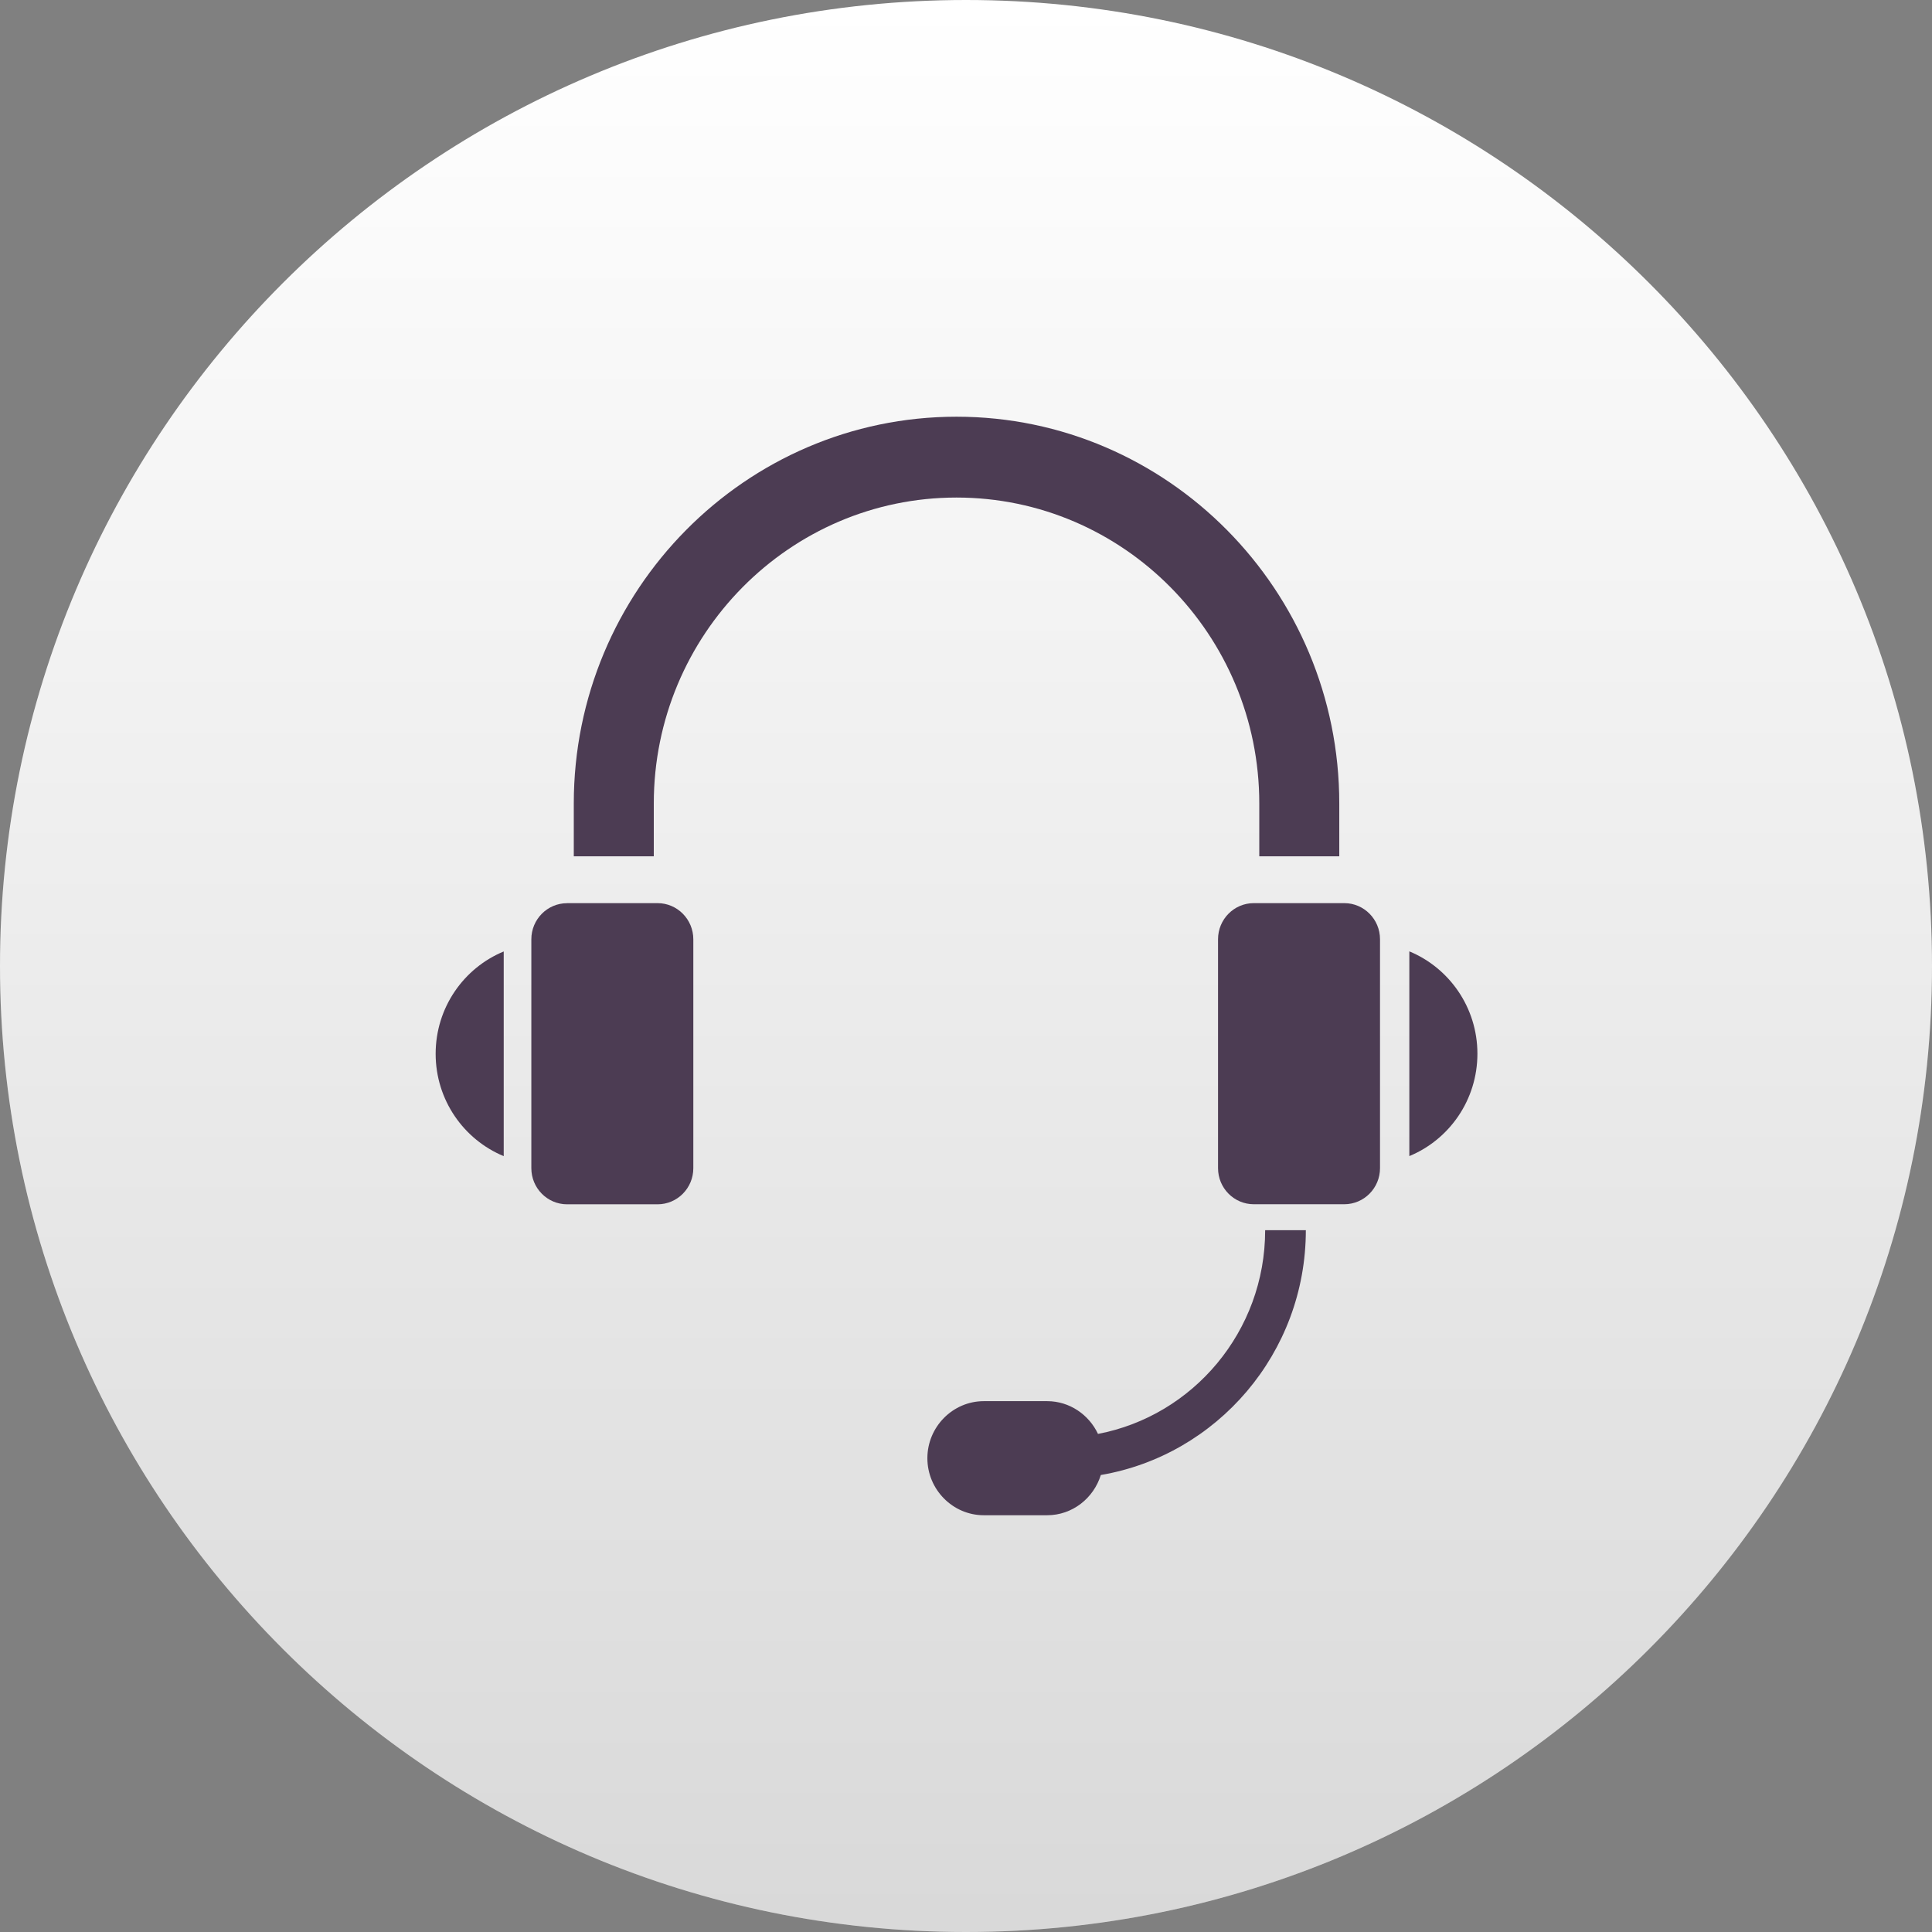
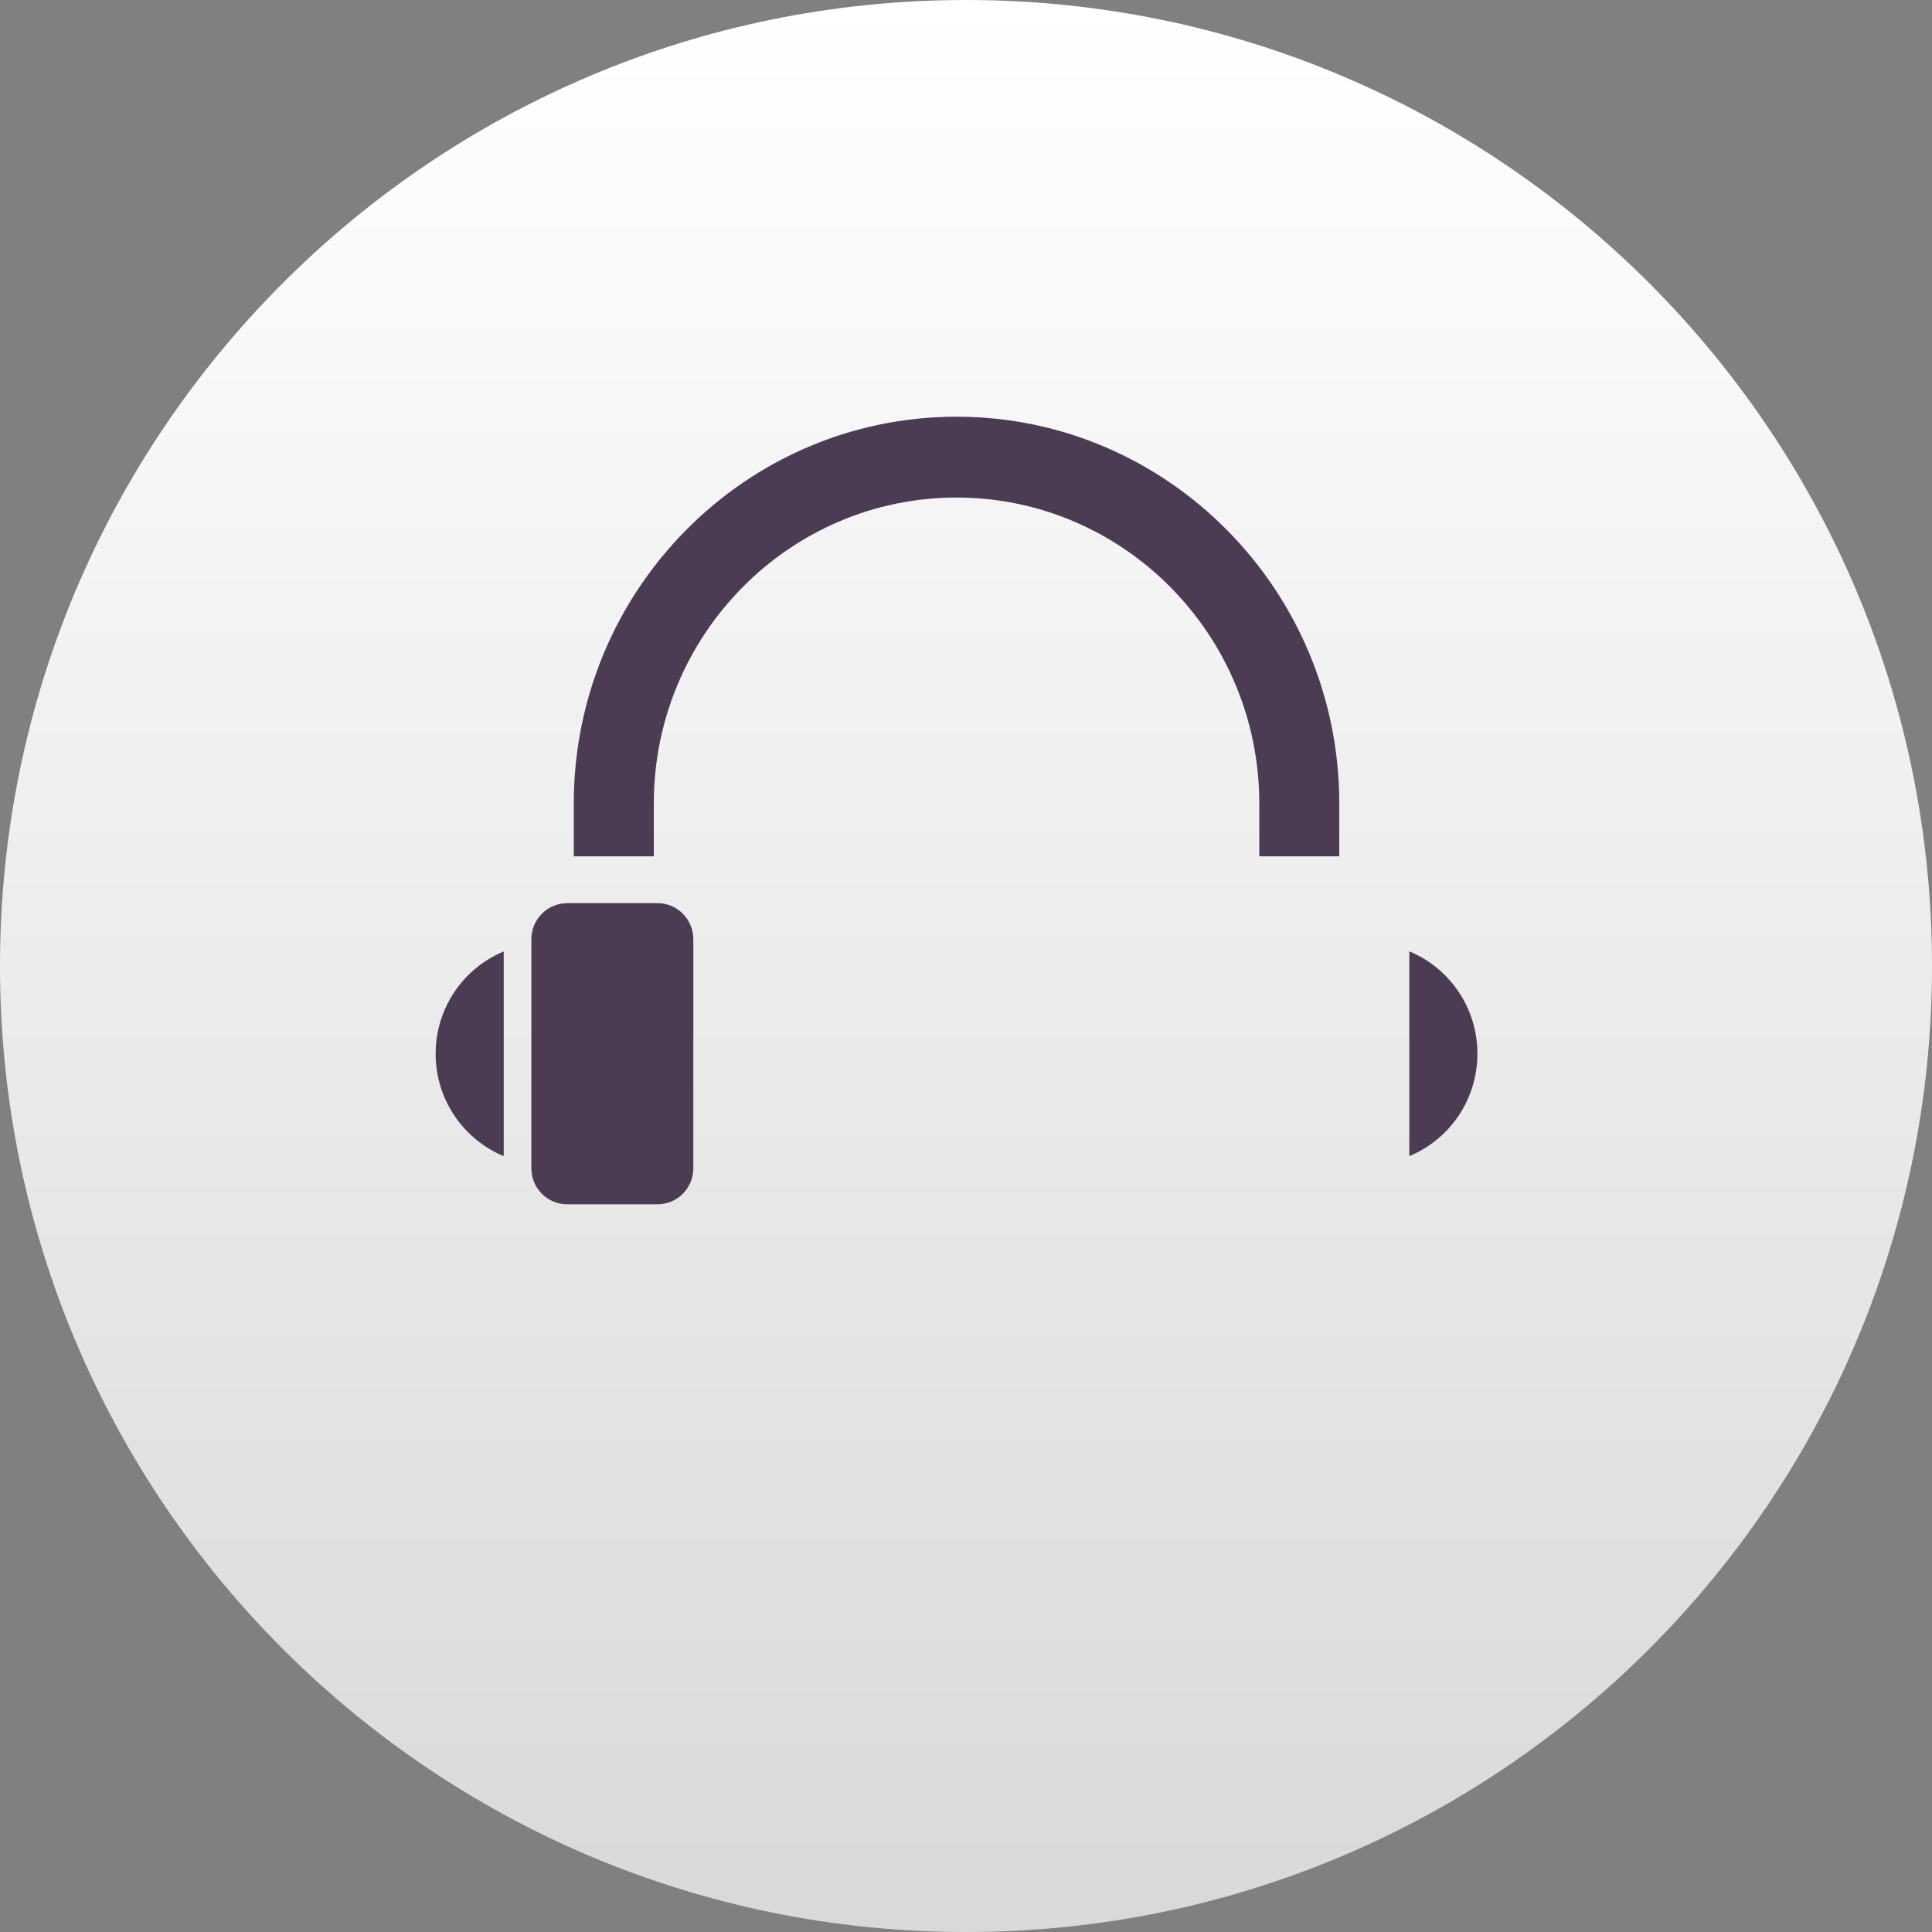
<svg xmlns="http://www.w3.org/2000/svg" width="102" height="102" viewBox="0 0 102 102" fill="none">
  <rect x="0" y="0" width="102" height="102" fill="#808080" stroke="none" />
  <g id="Vector">
    <path d="M102 51C102 79.166 79.166 102 51 102C22.834 102 0 79.166 0 51C0 22.834 22.834 0 51 0C79.166 0 102 22.834 102 51Z" fill="white" />
    <path d="M102 51C102 79.166 79.166 102 51 102C22.834 102 0 79.166 0 51C0 22.834 22.834 0 51 0C79.166 0 102 22.834 102 51Z" fill="url(#paint0_linear_584_2537)" fill-opacity="0.15" />
    <path d="M29.937 47.681H34.714C35.757 47.681 36.604 48.536 36.604 49.591V61.674C36.604 62.729 35.757 63.581 34.717 63.581H29.939C28.896 63.581 28.052 62.726 28.052 61.674V49.591C28.052 48.536 28.899 47.684 29.939 47.684L29.937 47.681Z" fill="#4C3C53" />
-     <path d="M66.194 47.681H70.971C72.014 47.681 72.858 48.536 72.858 49.588V61.671C72.858 62.726 72.011 63.578 70.971 63.578H66.194C65.15 63.578 64.306 62.723 64.306 61.671V49.588C64.306 48.533 65.153 47.681 66.194 47.681Z" fill="#4C3C53" />
    <path d="M66.484 42.42V45.209H70.707V42.42C70.707 31.16 61.643 22 50.5 22C39.357 22 30.293 31.16 30.293 42.42V45.209H34.517V42.42C34.517 33.515 41.685 26.268 50.5 26.268C59.315 26.268 66.484 33.512 66.484 42.42Z" fill="#4C3C53" />
    <path d="M74.406 61.036C76.513 60.166 78 58.074 78 55.631C78 53.188 76.513 51.1 74.406 50.227V61.036Z" fill="#4C3C53" />
    <path d="M23 55.634C23 58.077 24.487 60.166 26.594 61.039V50.233C24.487 51.102 23 53.194 23 55.637V55.634Z" fill="#4C3C53" />
-     <path d="M57.97 75.706C57.492 74.689 56.468 73.974 55.286 73.974H51.941C50.303 73.974 48.961 75.331 48.961 76.986C48.961 78.641 50.303 79.997 51.941 79.997H55.286C56.616 79.997 57.738 79.098 58.118 77.873C64.249 76.828 68.942 71.438 68.942 64.949H66.794C66.794 70.292 62.985 74.748 57.97 75.703V75.706Z" fill="#4C3C53" />
  </g>
  <defs>
    <linearGradient id="paint0_linear_584_2537" x1="17.609" y1="-2.53269e-07" x2="17.609" y2="102" gradientUnits="userSpaceOnUse">
      <stop stop-opacity="0" />
      <stop offset="1" />
    </linearGradient>
  </defs>
</svg>